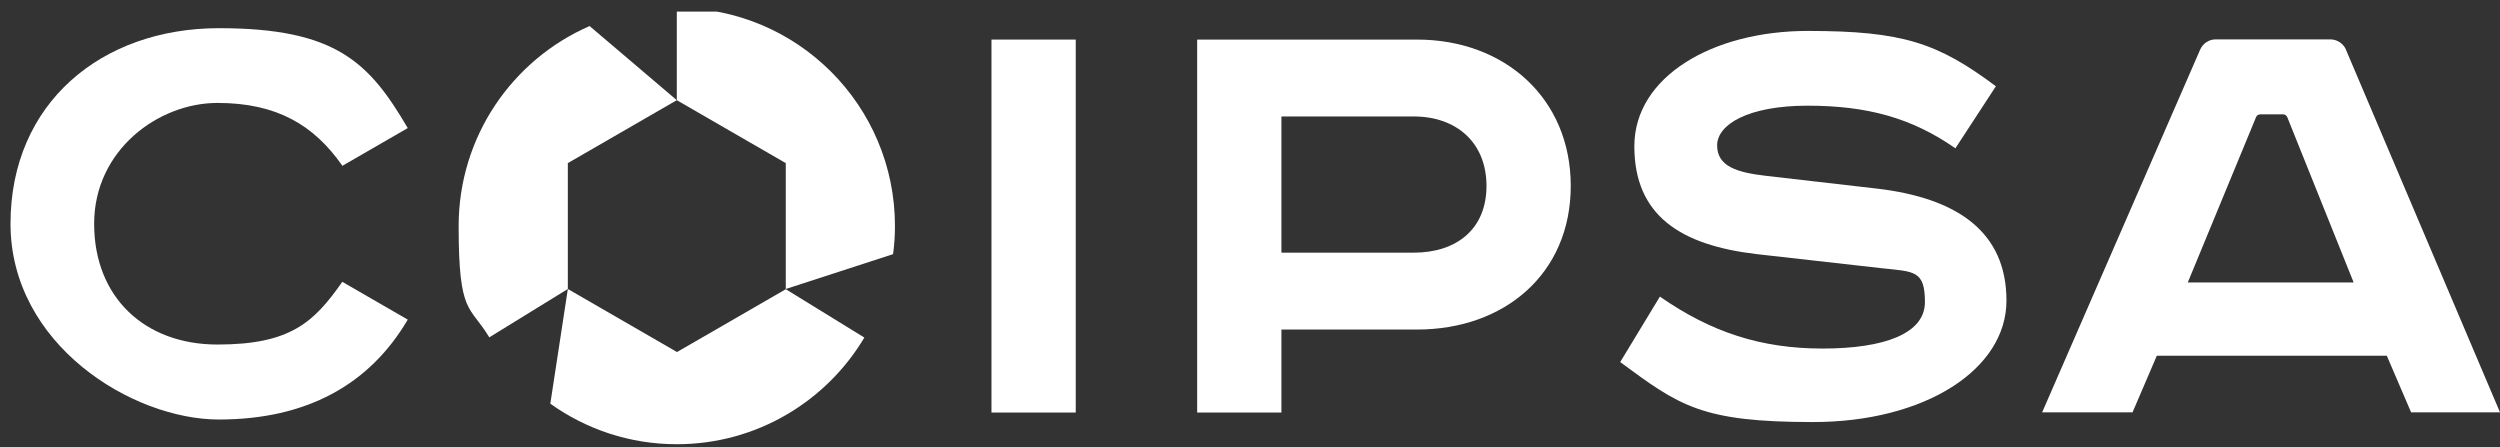
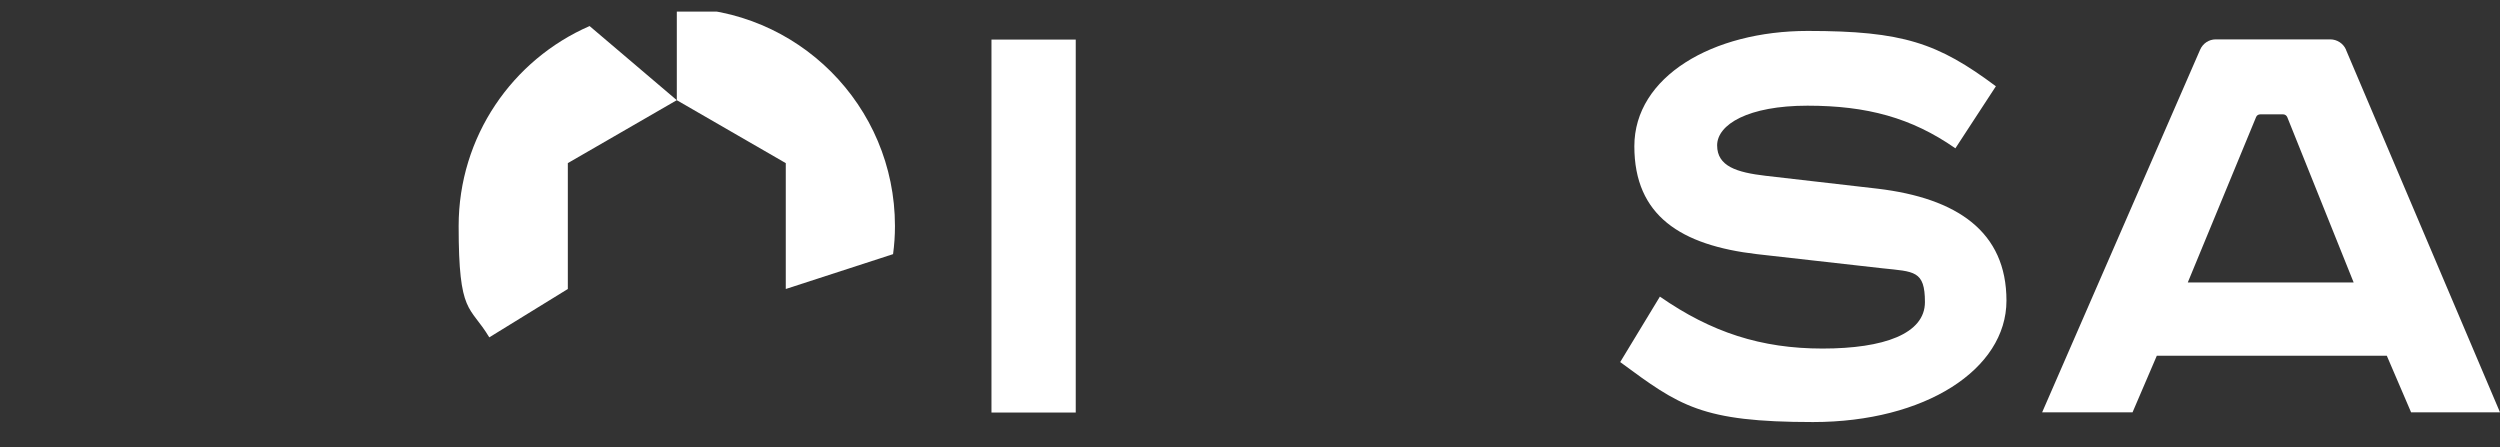
<svg xmlns="http://www.w3.org/2000/svg" width="190" height="34" viewBox="0 0 190 34" fill="none">
  <rect x="0" y="0" width="190" height="34" fill="#333333" stroke="none" />
  <g clip-path="url(#clip0_5576_6539)">
-     <path d="M26.014 12.59C23.863 9.509 21.038 7.823 16.528 7.823C12.018 7.823 7.155 11.419 7.155 17.004C7.155 22.59 10.991 26.185 16.528 26.185C22.065 26.185 23.863 24.5 26.014 21.418L30.989 24.291C28.068 29.267 23.253 31.883 16.64 31.883C10.028 31.883 0.799 26.169 0.799 17.004C0.799 7.839 7.716 2.142 16.64 2.142C25.564 2.142 28.068 4.758 30.989 9.733L26.014 12.606V12.59Z" fill="white" />
    <path d="M81.756 3.008V31.353H75.352V3.008H81.756Z" fill="white" />
-     <path d="M107.693 3.008C114.354 3.008 119.377 7.47 119.377 14.131C119.377 20.791 114.354 25.045 107.693 25.045H97.388V31.353H90.984V3.008H107.693ZM97.388 19.203H107.436C110.71 19.203 112.973 17.405 112.973 14.131C112.973 10.856 110.71 8.85 107.436 8.85H97.388V19.203Z" fill="white" />
    <path d="M148.59 11.258C145.268 8.947 141.881 8.032 137.371 8.032C132.861 8.032 130.502 9.461 130.502 11.05C130.502 12.639 131.995 13.104 134.193 13.361L142.7 14.34C148.751 15.062 152.491 17.614 152.491 22.847C152.491 28.079 146.295 32.076 137.789 32.076C129.282 32.076 127.645 30.84 123.135 27.517L126.152 22.542C130.052 25.254 133.84 26.49 138.511 26.49C143.182 26.49 146.295 25.367 146.295 22.959C146.295 20.552 145.477 20.648 143.069 20.391L133.535 19.316C127.741 18.642 124.21 16.395 124.21 11.114C124.21 5.833 130.149 2.351 137.387 2.351C144.626 2.351 147.274 3.265 151.688 6.556L148.607 11.274L148.59 11.258Z" fill="white" />
    <path d="M178.299 3.795L190 31.337H183.243L181.397 27.035H163.918L162.073 31.337H155.203L167.209 3.779C167.417 3.297 167.883 2.992 168.396 2.992H177.096C177.609 2.992 178.091 3.297 178.299 3.779V3.795ZM166.278 21.466H178.877L173.837 8.915C173.789 8.786 173.661 8.69 173.516 8.69H171.783C171.639 8.69 171.51 8.77 171.462 8.899L166.278 21.45V21.466Z" fill="white" />
    <path d="M43.155 21.963V12.397L51.437 7.614L44.809 1.98C38.95 4.532 34.857 10.375 34.857 17.18C34.857 23.985 35.708 23.167 37.185 25.639L43.155 21.963Z" fill="white" />
-     <path d="M51.438 26.747L43.156 21.964L41.824 30.679C44.537 32.621 47.859 33.761 51.438 33.761C57.505 33.761 62.802 30.503 65.691 25.655L59.72 21.98L51.438 26.763V26.747Z" fill="white" />
    <path d="M68.017 17.18C68.017 8.016 60.602 0.601 51.438 0.601V7.615L59.719 12.398V21.963L67.873 19.315C67.969 18.609 68.017 17.903 68.017 17.18Z" fill="white" />
  </g>
  <defs>
    <clipPath id="clip0_5576_6539">
      <rect width="190" height="33" fill="white" transform="translate(0 0.881)" />
    </clipPath>
  </defs>
</svg>